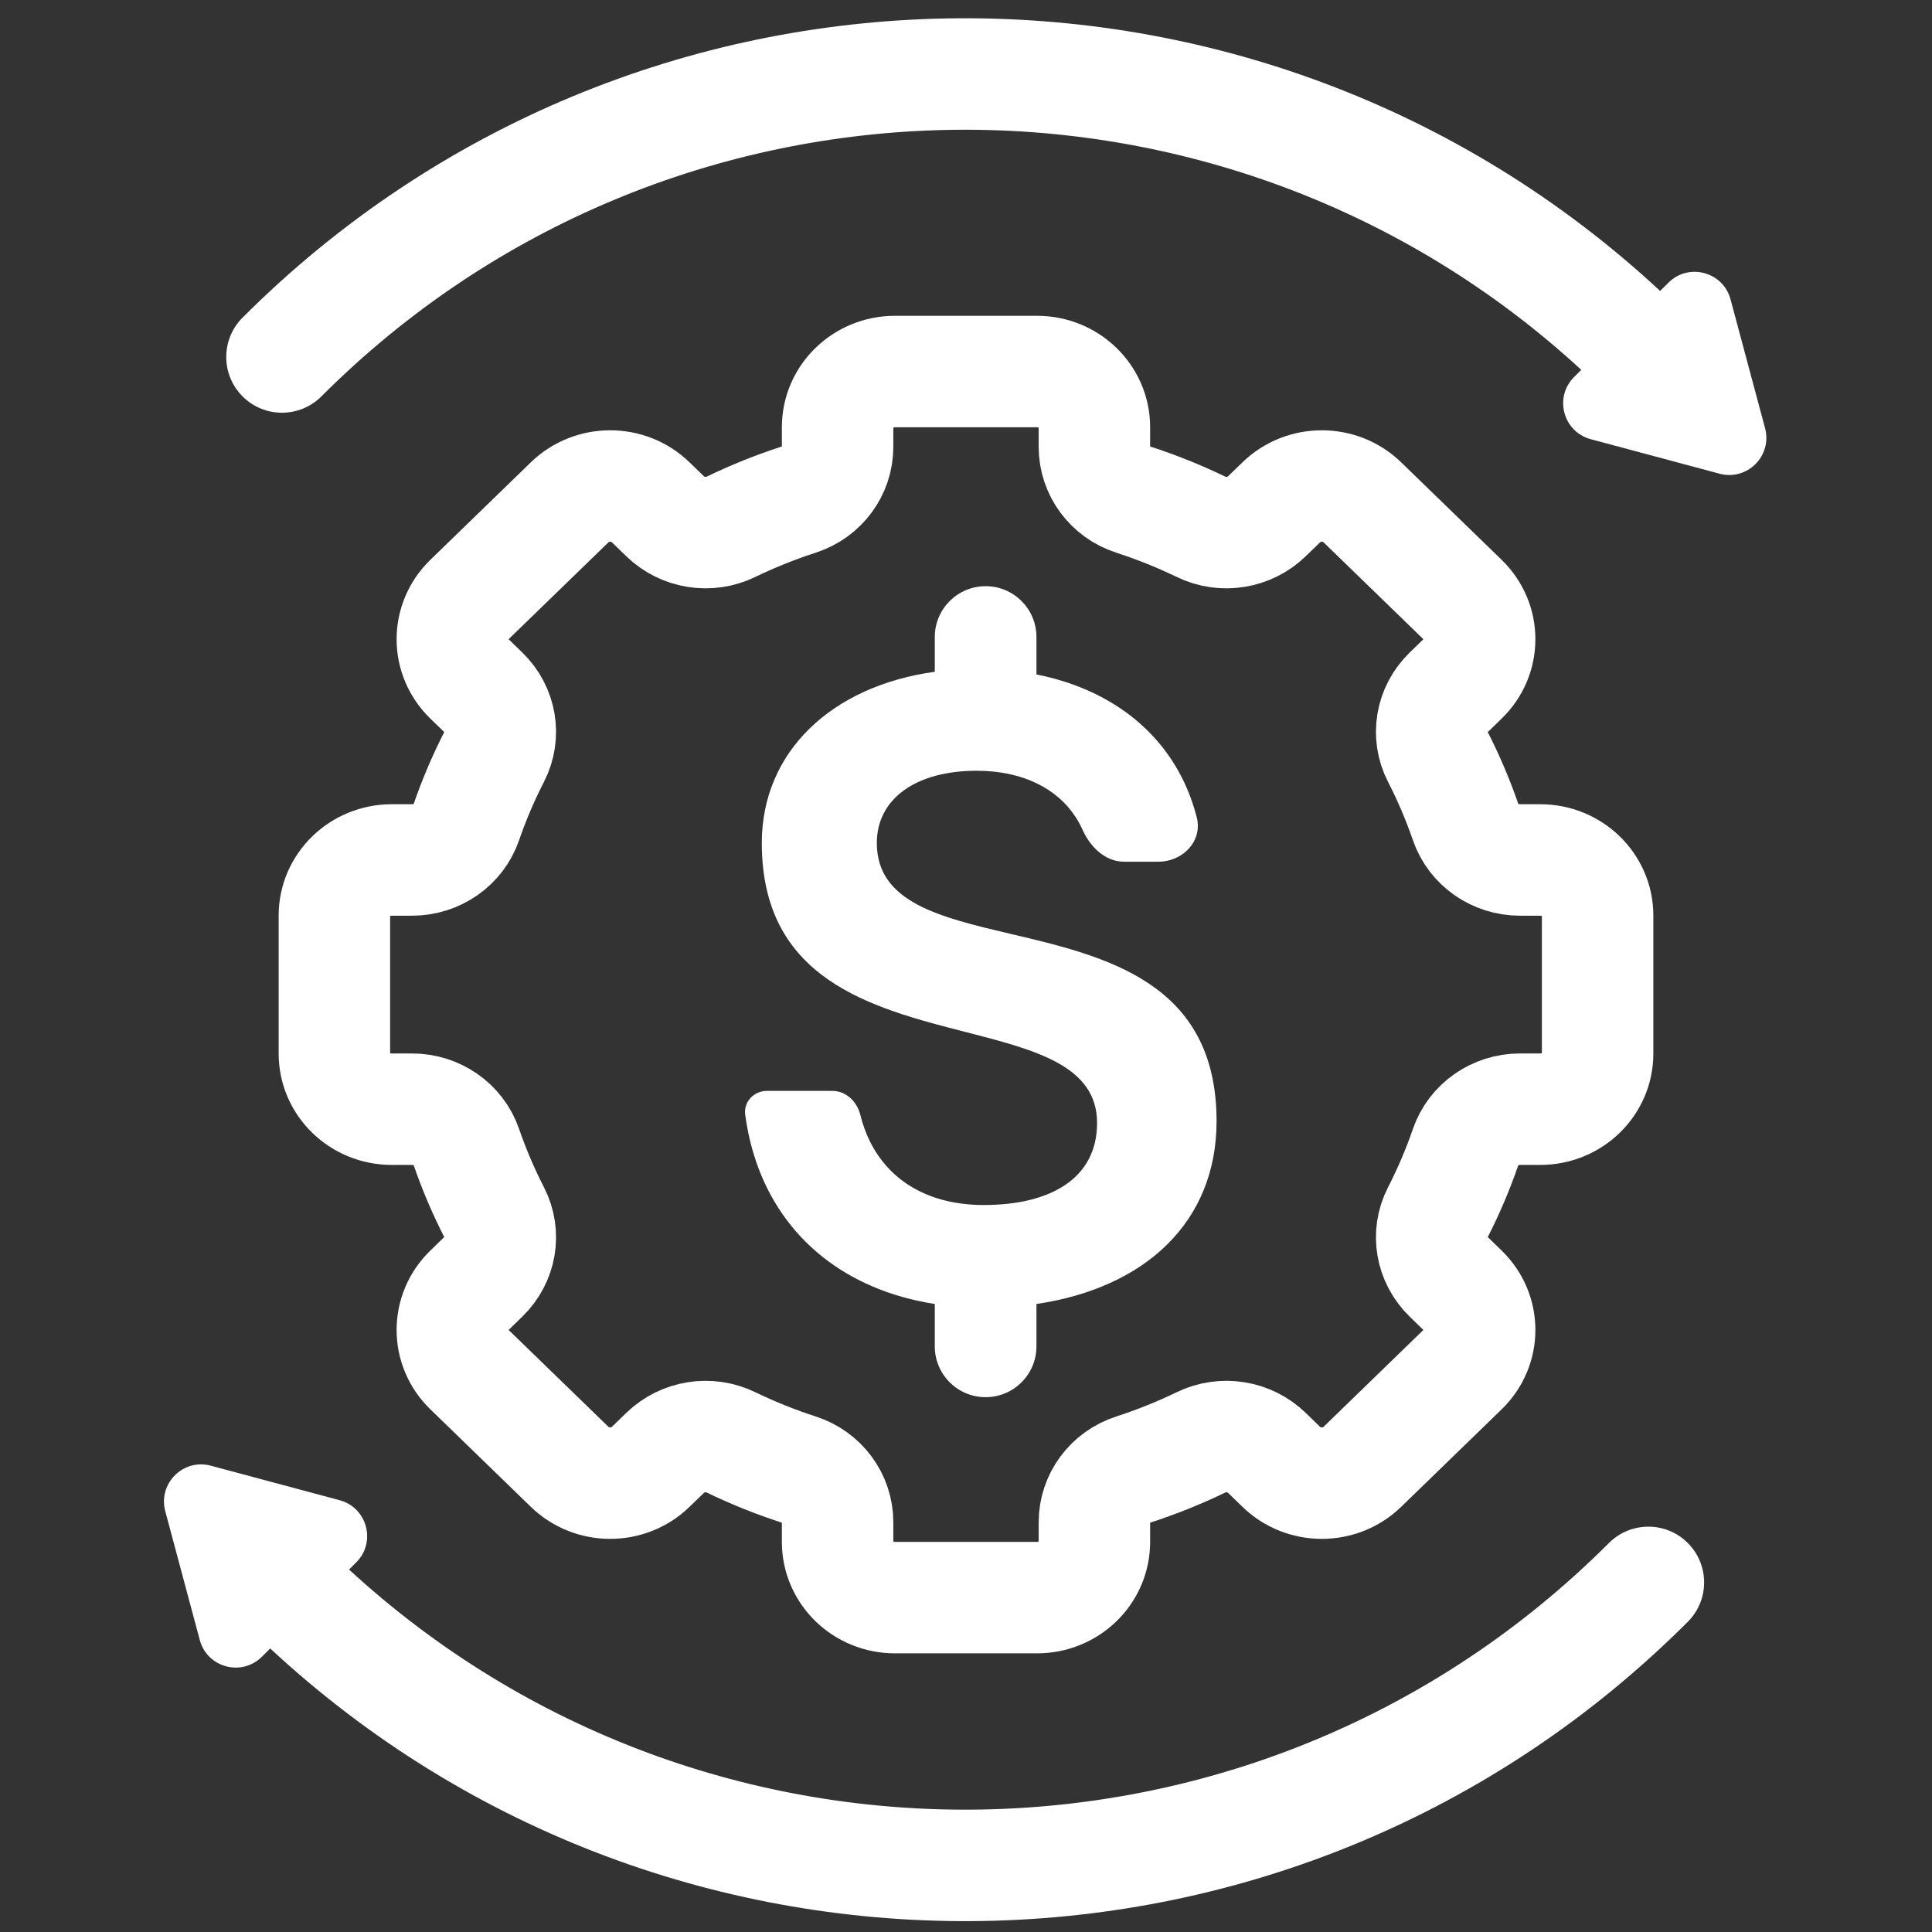
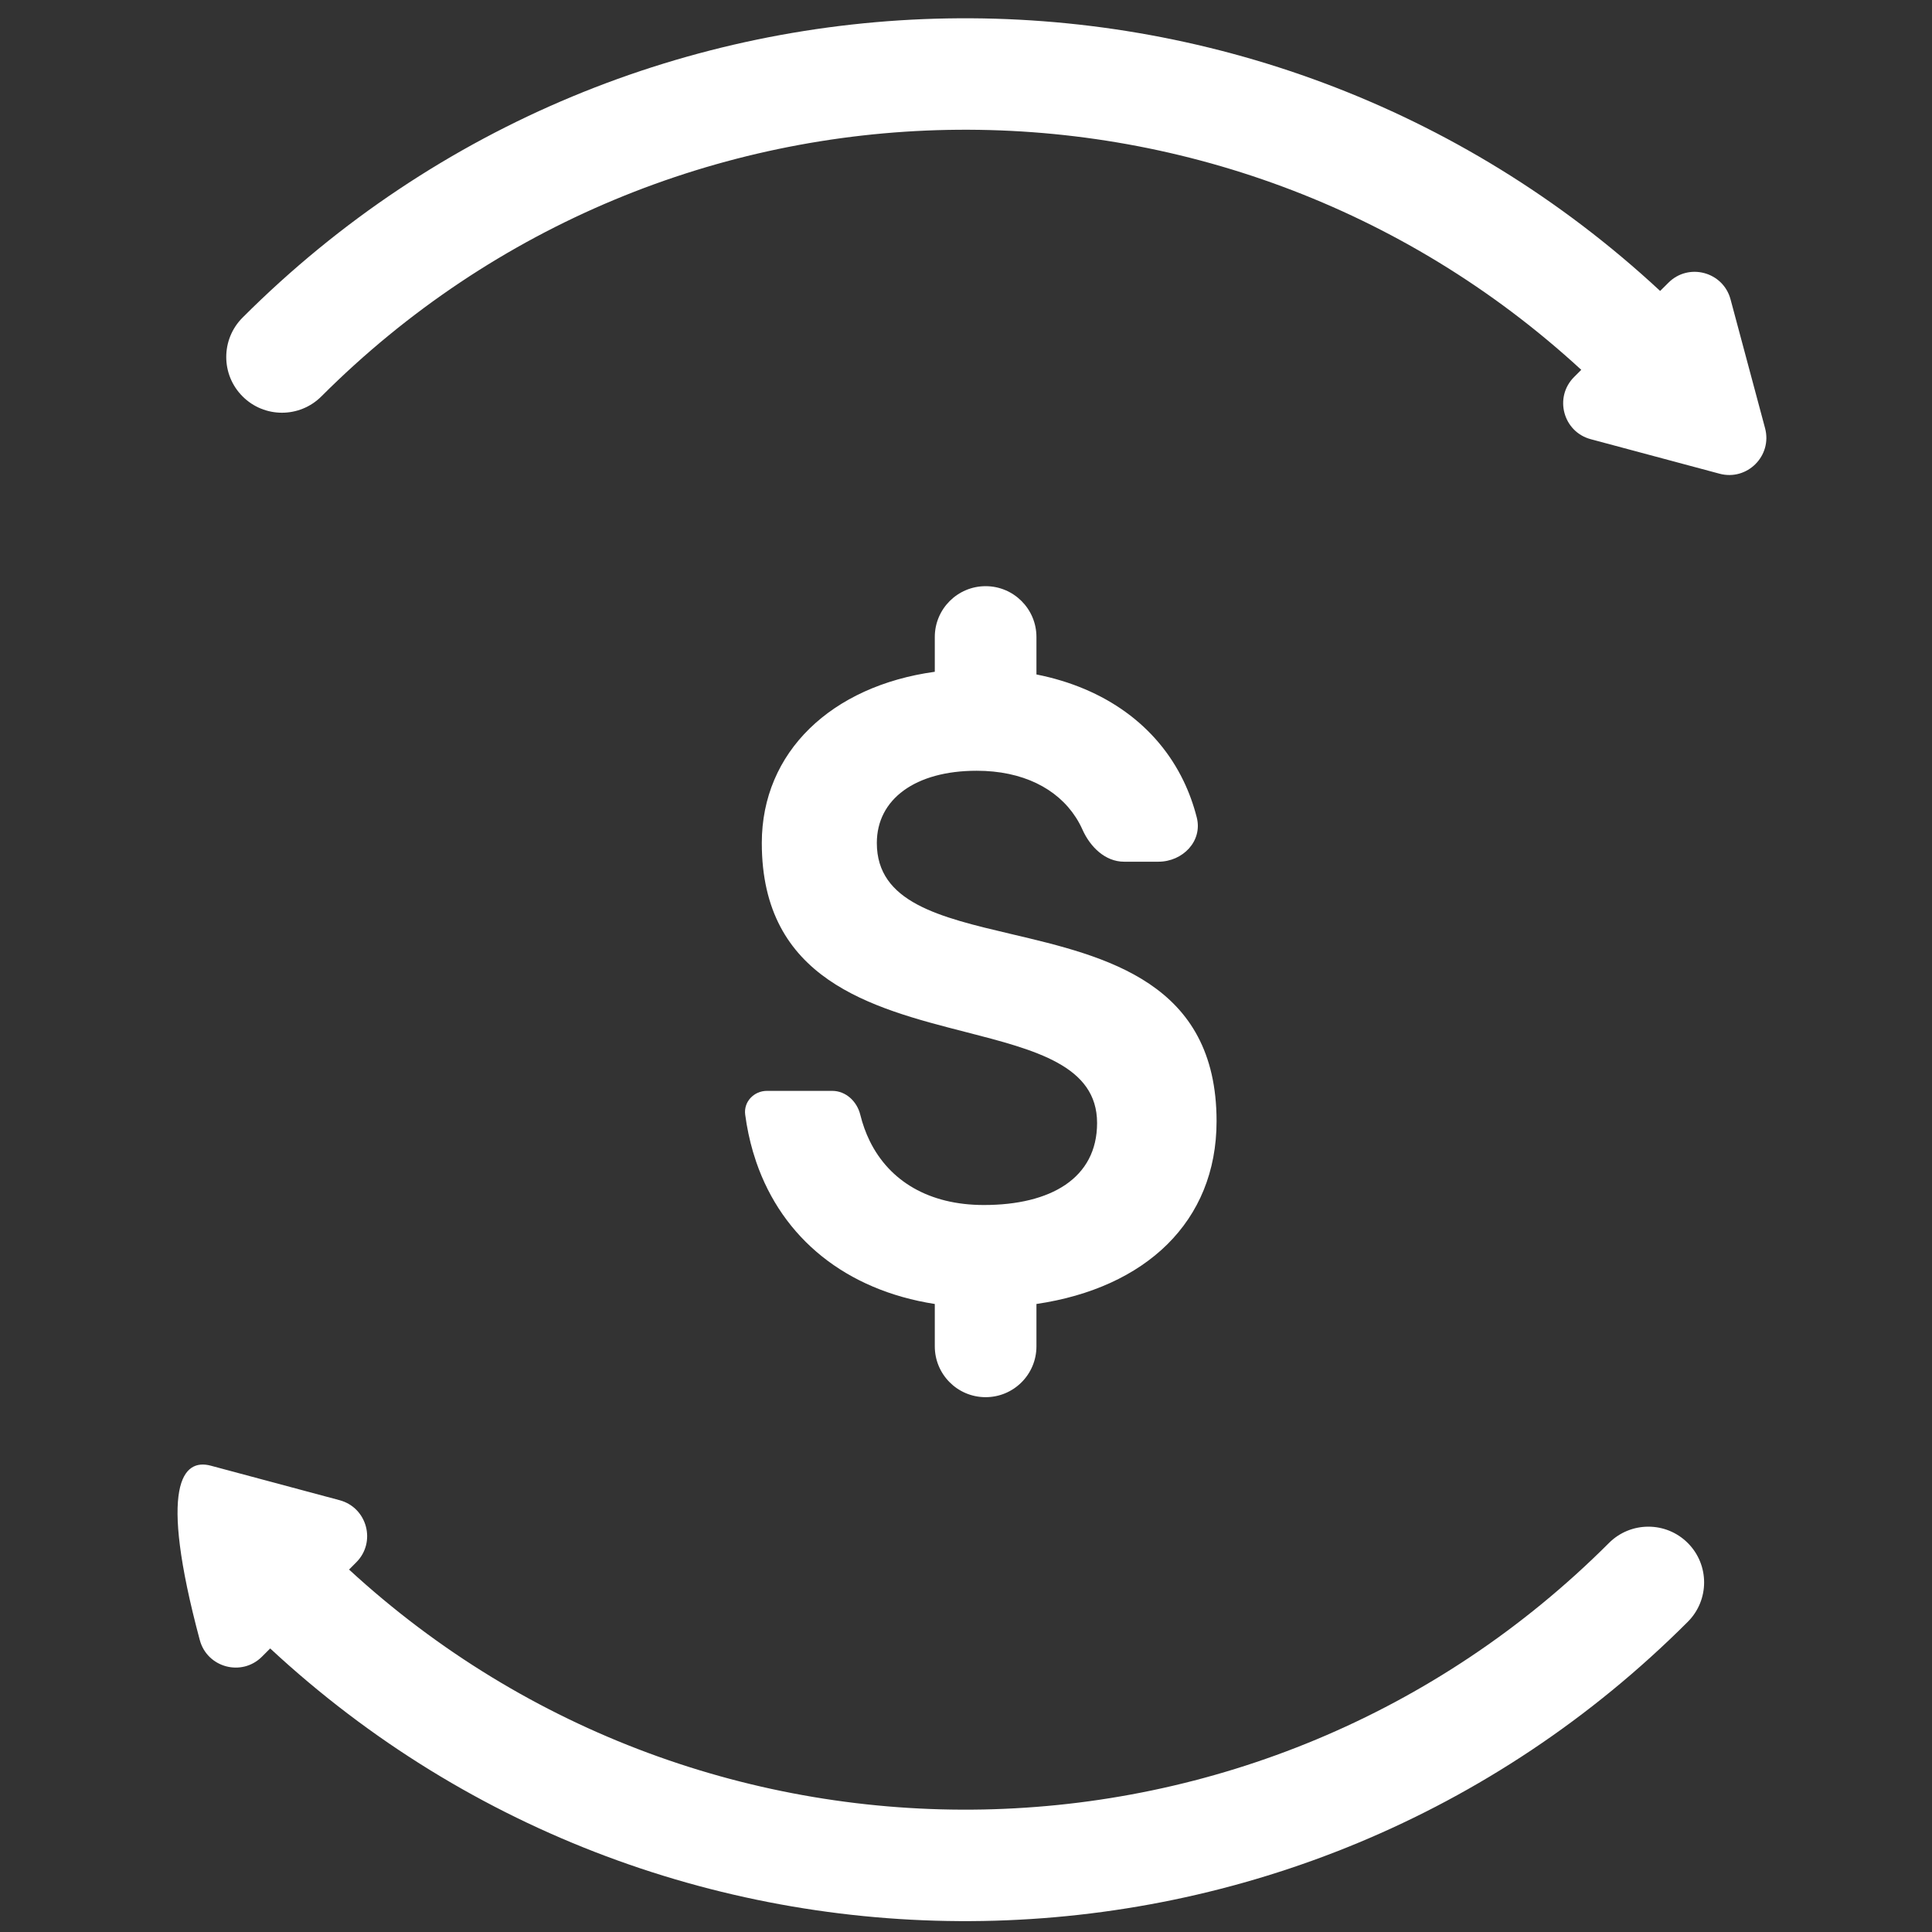
<svg xmlns="http://www.w3.org/2000/svg" width="52" height="52" viewBox="0 0 52 52" fill="none">
  <rect x="0" y="0" width="52" height="52" fill="#333333" stroke="none" />
-   <path d="M36.668 39.48L39.373 36.855C39.976 36.27 39.976 35.321 39.373 34.736L38.987 34.361C38.519 33.907 38.399 33.214 38.694 32.64C38.989 32.065 39.24 31.475 39.447 30.874C39.657 30.264 40.247 29.854 40.909 29.854H41.457C42.309 29.854 43 29.184 43 28.357V24.643C43 23.816 42.309 23.146 41.457 23.146H40.909C40.247 23.146 39.657 22.736 39.447 22.126C39.24 21.525 38.989 20.935 38.694 20.36C38.399 19.786 38.519 19.093 38.987 18.639L39.373 18.264C39.976 17.679 39.976 16.73 39.373 16.145L36.668 13.52C36.066 12.935 35.088 12.935 34.486 13.52L34.099 13.895C33.632 14.349 32.917 14.466 32.326 14.179C31.734 13.893 31.126 13.649 30.506 13.448C29.878 13.245 29.456 12.672 29.456 12.029V11.498C29.456 10.671 28.765 10 27.913 10H24.087C23.235 10 22.544 10.671 22.544 11.498V12.029C22.544 12.672 22.122 13.245 21.494 13.448C20.874 13.649 20.266 13.893 19.674 14.179C19.083 14.466 18.368 14.349 17.901 13.895L17.514 13.52C16.912 12.935 15.934 12.935 15.332 13.52L12.627 16.145C12.024 16.73 12.024 17.679 12.627 18.264L13.013 18.639C13.481 19.093 13.601 19.786 13.306 20.36C13.011 20.935 12.76 21.525 12.553 22.126C12.343 22.736 11.753 23.146 11.091 23.146H10.543C9.691 23.146 9 23.816 9 24.643V28.357C9 29.184 9.691 29.854 10.543 29.854H11.091C11.753 29.854 12.343 30.264 12.553 30.874C12.76 31.475 13.011 32.065 13.306 32.64C13.601 33.214 13.481 33.907 13.013 34.361L12.627 34.736C12.024 35.321 12.024 36.27 12.627 36.855L15.332 39.48C15.934 40.065 16.912 40.065 17.514 39.48L17.901 39.105C18.368 38.651 19.083 38.534 19.674 38.821C20.266 39.107 20.874 39.351 21.494 39.552C22.122 39.755 22.544 40.328 22.544 40.971V41.502C22.544 42.329 23.235 43 24.087 43H27.913C28.765 43 29.456 42.329 29.456 41.502V40.971C29.456 40.328 29.878 39.755 30.506 39.552C31.126 39.351 31.734 39.107 32.326 38.821C32.917 38.534 33.632 38.651 34.099 39.105L34.486 39.48C35.088 40.065 36.066 40.065 36.668 39.48Z" stroke="white" stroke-width="3" stroke-miterlimit="10" stroke-linecap="round" stroke-linejoin="round" />
-   <path fill-rule="evenodd" clip-rule="evenodd" d="M42.56 9.954C32.946 1.106 17.975 1.344 8.65 10.669C8.064 11.255 7.114 11.255 6.529 10.669C5.943 10.084 5.943 9.134 6.529 8.548C17.026 -1.949 33.896 -2.188 44.683 7.831L44.905 7.61C45.449 7.065 46.379 7.314 46.578 8.058L47.507 11.525C47.706 12.269 47.025 12.949 46.282 12.75L42.815 11.821C42.071 11.622 41.822 10.692 42.366 10.148L42.56 9.954ZM9.14 40.378C9.884 40.577 10.133 41.507 9.588 42.051L9.395 42.245C19.009 51.094 33.98 50.855 43.305 41.53C43.891 40.944 44.841 40.944 45.427 41.53C46.013 42.116 46.013 43.066 45.427 43.651C34.93 54.149 18.059 54.387 7.272 44.368L7.05 44.59C6.506 45.134 5.576 44.885 5.377 44.141L4.448 40.674C4.249 39.93 4.929 39.25 5.673 39.449L9.14 40.378ZM27.896 35.097C30.824 34.665 32.744 32.889 32.744 30.177C32.744 26.441 29.77 25.741 27.214 25.139C25.288 24.685 23.6 24.288 23.6 22.689C23.6 21.513 24.632 20.745 26.288 20.745C27.522 20.745 28.454 21.22 28.957 22.001C29.025 22.106 29.084 22.216 29.136 22.332C29.343 22.795 29.747 23.193 30.254 23.193H31.177C31.835 23.193 32.373 22.638 32.211 22.001C32.122 21.653 32.002 21.323 31.852 21.013C31.138 19.538 29.749 18.521 27.896 18.153V17.145C27.896 16.39 27.284 15.777 26.528 15.777C25.773 15.777 25.16 16.39 25.16 17.145V18.081C22.376 18.465 20.504 20.241 20.504 22.689C20.504 26.369 23.457 27.127 25.984 27.775C27.875 28.261 29.528 28.685 29.528 30.225C29.528 31.713 28.28 32.433 26.48 32.433C25.004 32.433 23.939 31.79 23.409 30.71C23.302 30.491 23.216 30.254 23.154 30.001C23.065 29.644 22.767 29.361 22.399 29.361H20.642C20.293 29.361 20.011 29.654 20.057 30.001C20.103 30.348 20.174 30.682 20.267 31.001C20.294 31.091 20.322 31.181 20.352 31.269C21.058 33.33 22.767 34.723 25.16 35.097V36.237C25.16 36.988 25.765 37.599 26.516 37.605C27.276 37.612 27.896 36.998 27.896 36.237V35.097Z" fill="white" />
+   <path fill-rule="evenodd" clip-rule="evenodd" d="M42.56 9.954C32.946 1.106 17.975 1.344 8.65 10.669C8.064 11.255 7.114 11.255 6.529 10.669C5.943 10.084 5.943 9.134 6.529 8.548C17.026 -1.949 33.896 -2.188 44.683 7.831L44.905 7.61C45.449 7.065 46.379 7.314 46.578 8.058L47.507 11.525C47.706 12.269 47.025 12.949 46.282 12.75L42.815 11.821C42.071 11.622 41.822 10.692 42.366 10.148L42.56 9.954ZM9.14 40.378C9.884 40.577 10.133 41.507 9.588 42.051L9.395 42.245C19.009 51.094 33.98 50.855 43.305 41.53C43.891 40.944 44.841 40.944 45.427 41.53C46.013 42.116 46.013 43.066 45.427 43.651C34.93 54.149 18.059 54.387 7.272 44.368L7.05 44.59C6.506 45.134 5.576 44.885 5.377 44.141C4.249 39.93 4.929 39.25 5.673 39.449L9.14 40.378ZM27.896 35.097C30.824 34.665 32.744 32.889 32.744 30.177C32.744 26.441 29.77 25.741 27.214 25.139C25.288 24.685 23.6 24.288 23.6 22.689C23.6 21.513 24.632 20.745 26.288 20.745C27.522 20.745 28.454 21.22 28.957 22.001C29.025 22.106 29.084 22.216 29.136 22.332C29.343 22.795 29.747 23.193 30.254 23.193H31.177C31.835 23.193 32.373 22.638 32.211 22.001C32.122 21.653 32.002 21.323 31.852 21.013C31.138 19.538 29.749 18.521 27.896 18.153V17.145C27.896 16.39 27.284 15.777 26.528 15.777C25.773 15.777 25.16 16.39 25.16 17.145V18.081C22.376 18.465 20.504 20.241 20.504 22.689C20.504 26.369 23.457 27.127 25.984 27.775C27.875 28.261 29.528 28.685 29.528 30.225C29.528 31.713 28.28 32.433 26.48 32.433C25.004 32.433 23.939 31.79 23.409 30.71C23.302 30.491 23.216 30.254 23.154 30.001C23.065 29.644 22.767 29.361 22.399 29.361H20.642C20.293 29.361 20.011 29.654 20.057 30.001C20.103 30.348 20.174 30.682 20.267 31.001C20.294 31.091 20.322 31.181 20.352 31.269C21.058 33.33 22.767 34.723 25.16 35.097V36.237C25.16 36.988 25.765 37.599 26.516 37.605C27.276 37.612 27.896 36.998 27.896 36.237V35.097Z" fill="white" />
</svg>